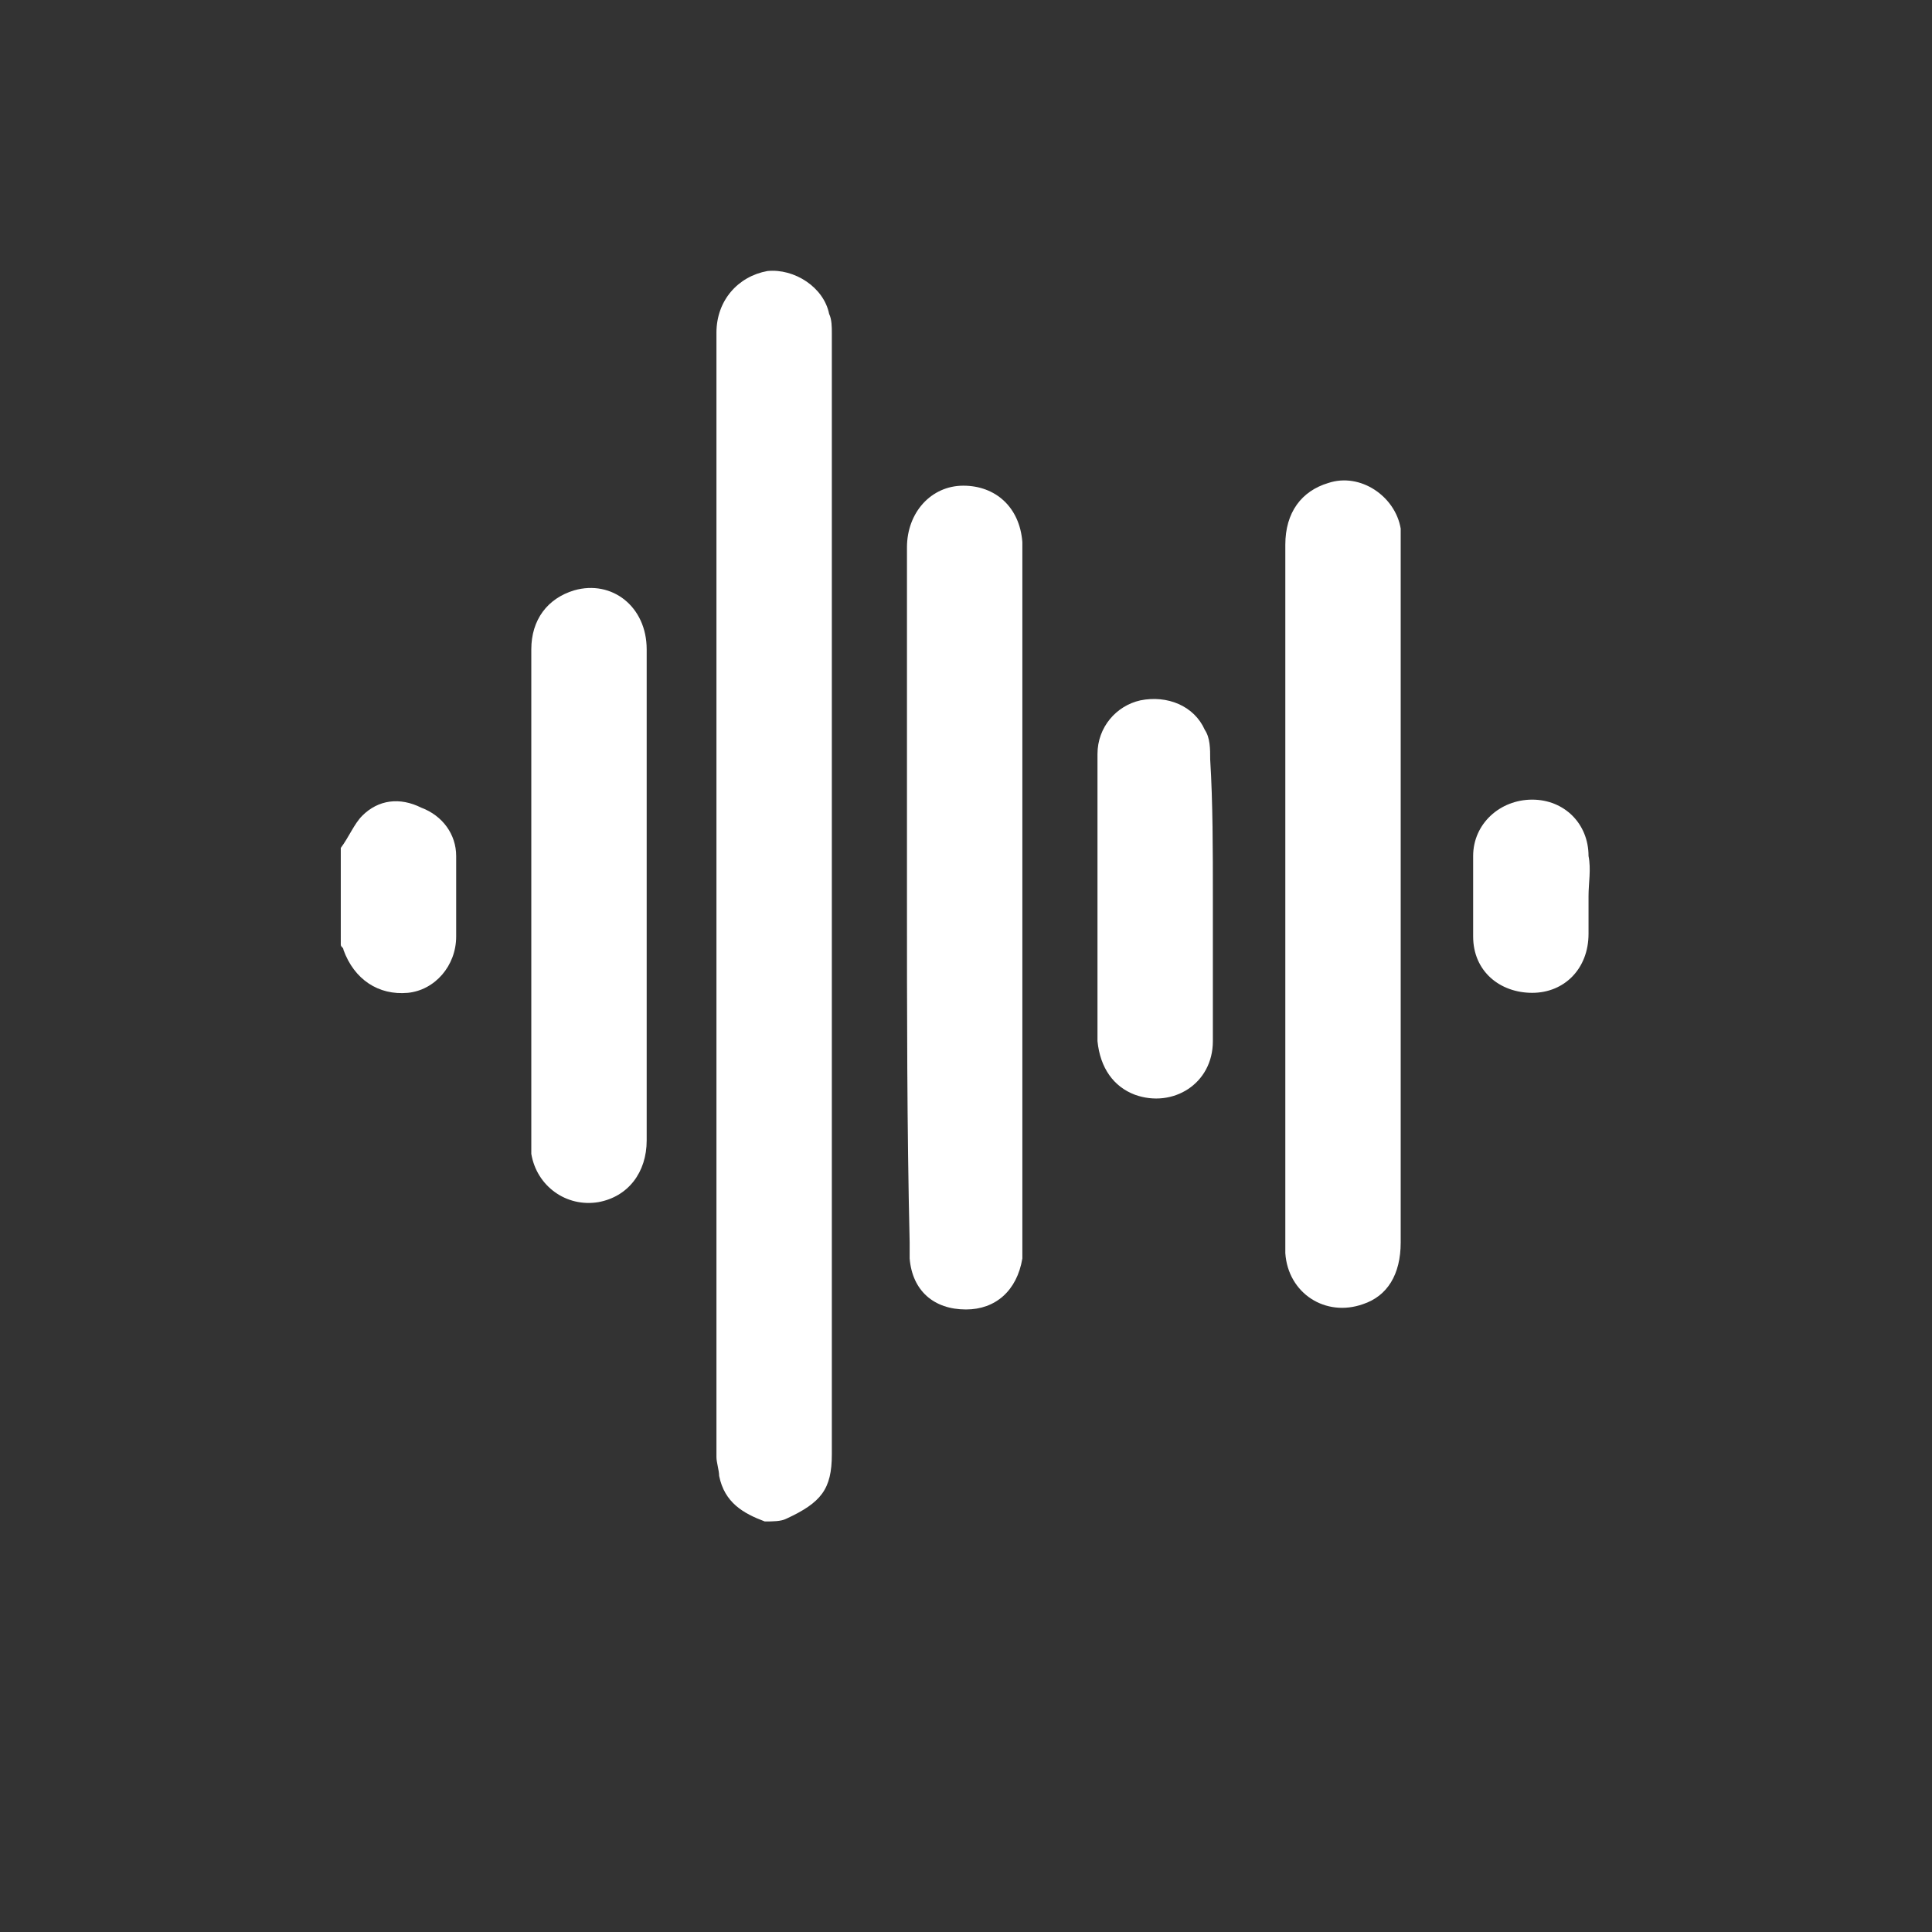
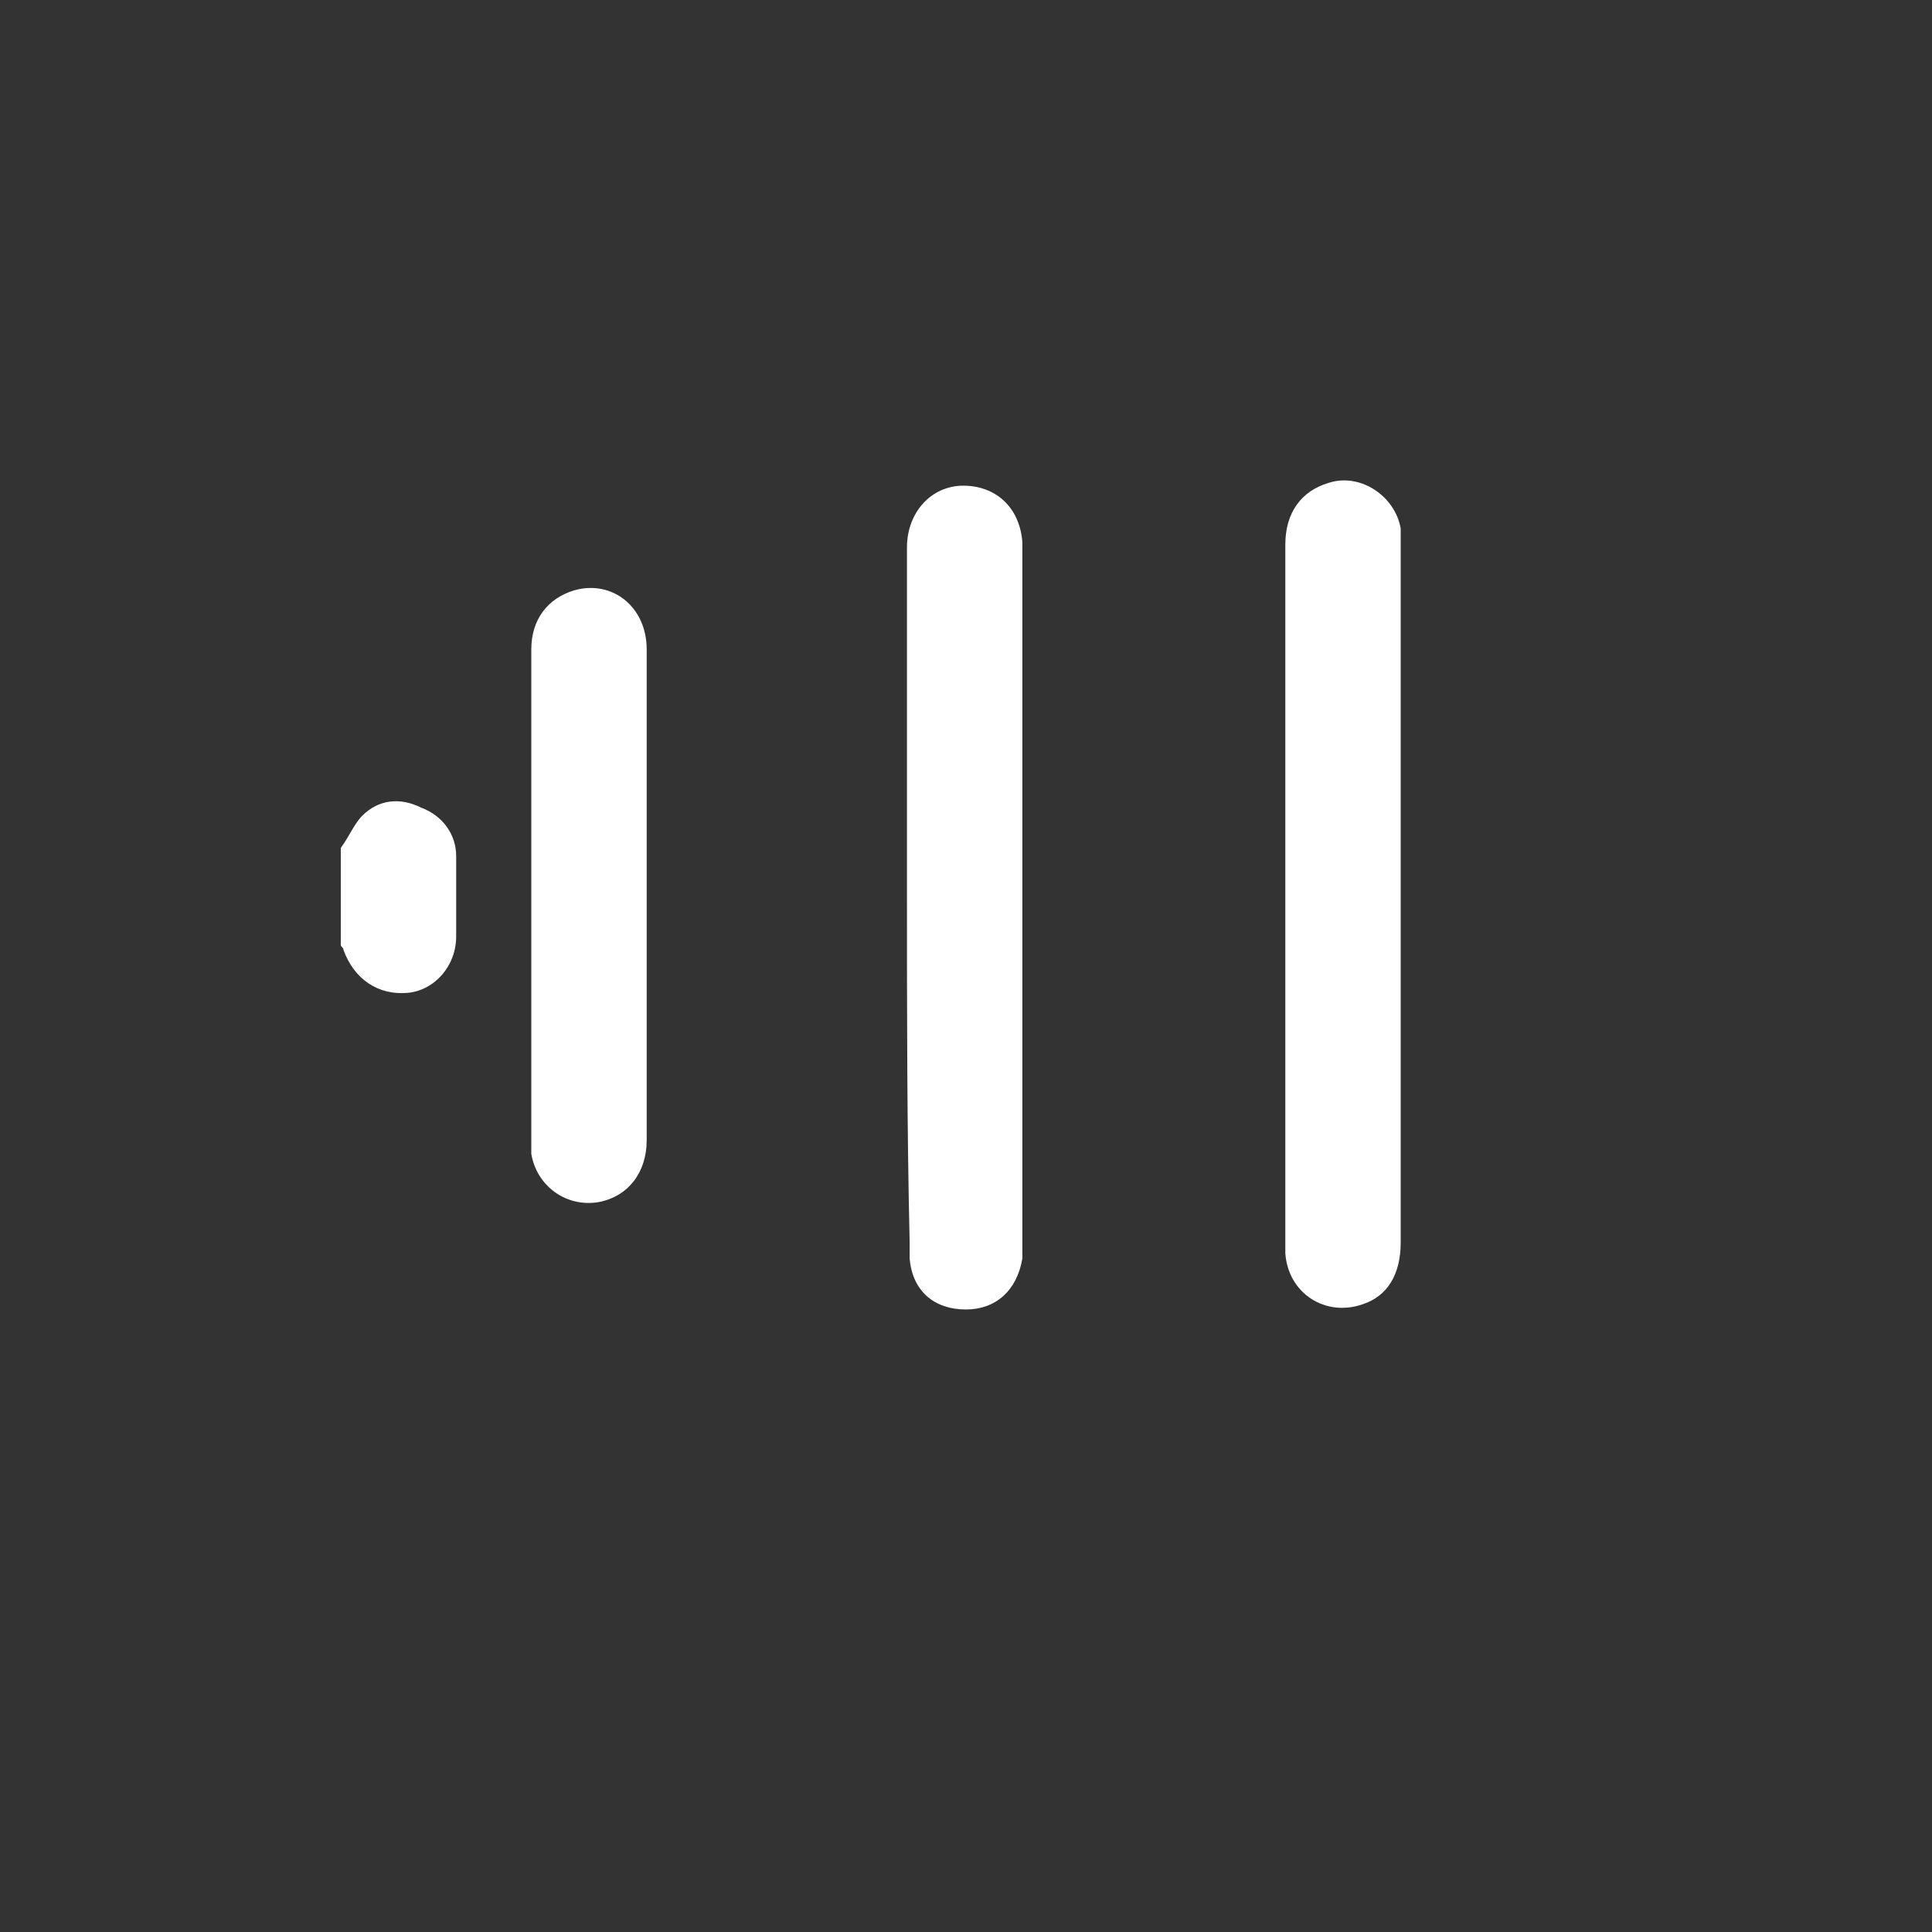
<svg xmlns="http://www.w3.org/2000/svg" version="1.1" id="Livello_1" x="0px" y="0px" viewBox="0 0 72 72" style="enable-background:new 0 0 72 72;" xml:space="preserve">
  <rect x="0" y="0" width="72" height="72" fill="#333333" stroke="none" />
  <style type="text/css">
	.st0{fill:#FFFFFF;}
</style>
  <g>
-     <path class="st0" d="M28.5,56.7c-0.8-0.3-1.5-0.7-1.7-1.7c0-0.2-0.1-0.5-0.1-0.7c0-14,0-27.9,0-41.9c0-1.2,0.8-2.1,1.9-2.3   c1-0.1,2.1,0.6,2.3,1.6c0.1,0.2,0.1,0.5,0.1,0.7c0,13.9,0,27.9,0,41.8c0,1.3-0.4,1.8-1.7,2.4C29.1,56.7,28.8,56.7,28.5,56.7z" />
    <path class="st0" d="M12.7,31.6c0.3-0.4,0.5-0.9,0.8-1.2c0.6-0.6,1.4-0.7,2.2-0.3c0.8,0.3,1.3,1,1.3,1.8c0,1,0,2,0,3   c0,1.1-0.8,2-1.8,2.1c-1.1,0.1-2-0.5-2.4-1.6c0-0.1-0.1-0.1-0.1-0.2C12.7,34,12.7,32.8,12.7,31.6z" />
    <path class="st0" d="M33.8,33.4c0-4.3,0-8.7,0-13c0-1.3,0.9-2.3,2.1-2.3c1.2,0,2.1,0.8,2.2,2.1c0,0.2,0,0.3,0,0.5   c0,8.5,0,17.1,0,25.6c0,0.2,0,0.4,0,0.6c-0.2,1.2-1,1.9-2.1,1.9c-1.2,0-2-0.7-2.1-1.9c0-0.2,0-0.4,0-0.6   C33.8,42,33.8,37.7,33.8,33.4z" />
    <path class="st0" d="M52.2,33.4c0,4.3,0,8.6,0,12.9c0,1.2-0.5,2-1.4,2.3c-1.4,0.5-2.8-0.4-2.9-1.9c0-0.1,0-0.2,0-0.4   c0-8.7,0-17.3,0-26c0-1.2,0.6-2,1.6-2.3c1.2-0.4,2.5,0.5,2.7,1.7c0,0.2,0,0.5,0,0.7C52.2,24.8,52.2,29.1,52.2,33.4z" />
    <path class="st0" d="M24.1,33.4c0,3,0,6.1,0,9.1c0,1.2-0.7,2.1-1.8,2.3C21.1,45,20,44.2,19.8,43c0-0.2,0-0.3,0-0.5   c0-6.1,0-12.2,0-18.3c0-1.1,0.6-1.9,1.6-2.2c1.4-0.4,2.7,0.6,2.7,2.2c0,2.9,0,5.8,0,8.6C24.1,33,24.1,33.2,24.1,33.4z" />
-     <path class="st0" d="M45.2,33.4c0,1.8,0,3.6,0,5.4c0,1.6-1.5,2.5-2.9,2c-0.8-0.3-1.3-1-1.4-2c0-1.4,0-2.8,0-4.2c0-2.2,0-4.4,0-6.5   c0-1,0.7-1.8,1.6-2c1-0.2,2,0.2,2.4,1.1c0.2,0.3,0.2,0.7,0.2,1.1C45.2,29.9,45.2,31.7,45.2,33.4C45.2,33.4,45.2,33.4,45.2,33.4z" />
-     <path class="st0" d="M59.2,33.4c0,0.5,0,0.9,0,1.4c0,1.3-0.9,2.2-2.1,2.2c-1.2,0-2.2-0.8-2.2-2.1c0-1,0-2,0-3c0-1.2,1-2.1,2.2-2.1   c1.2,0,2.1,0.9,2.1,2.1C59.3,32.4,59.2,32.9,59.2,33.4z" />
  </g>
</svg>